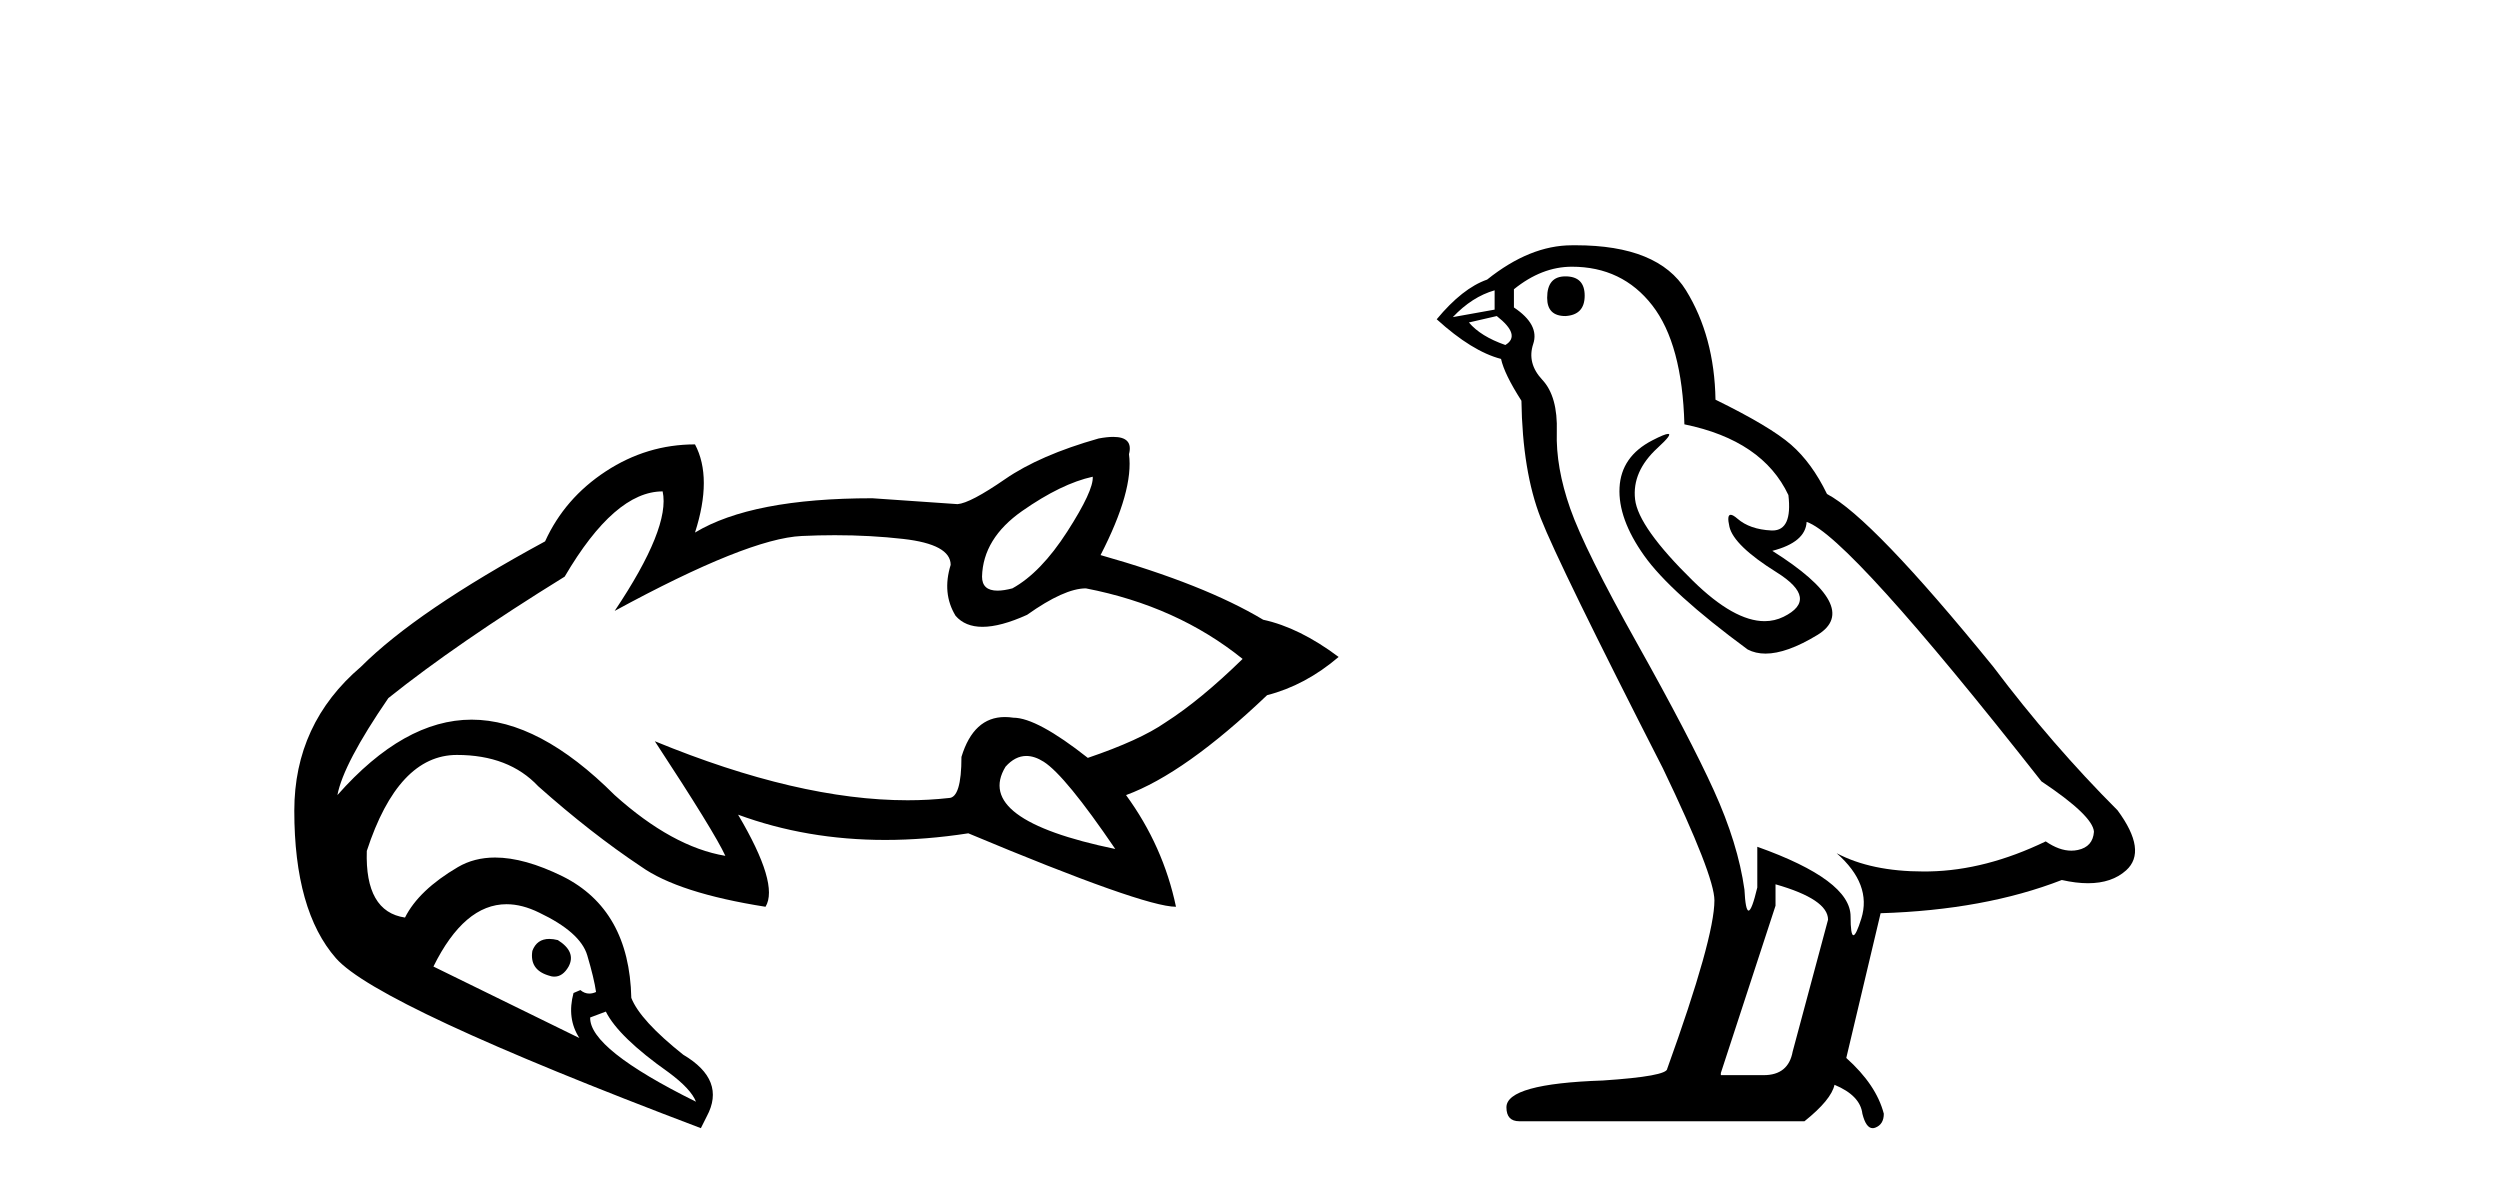
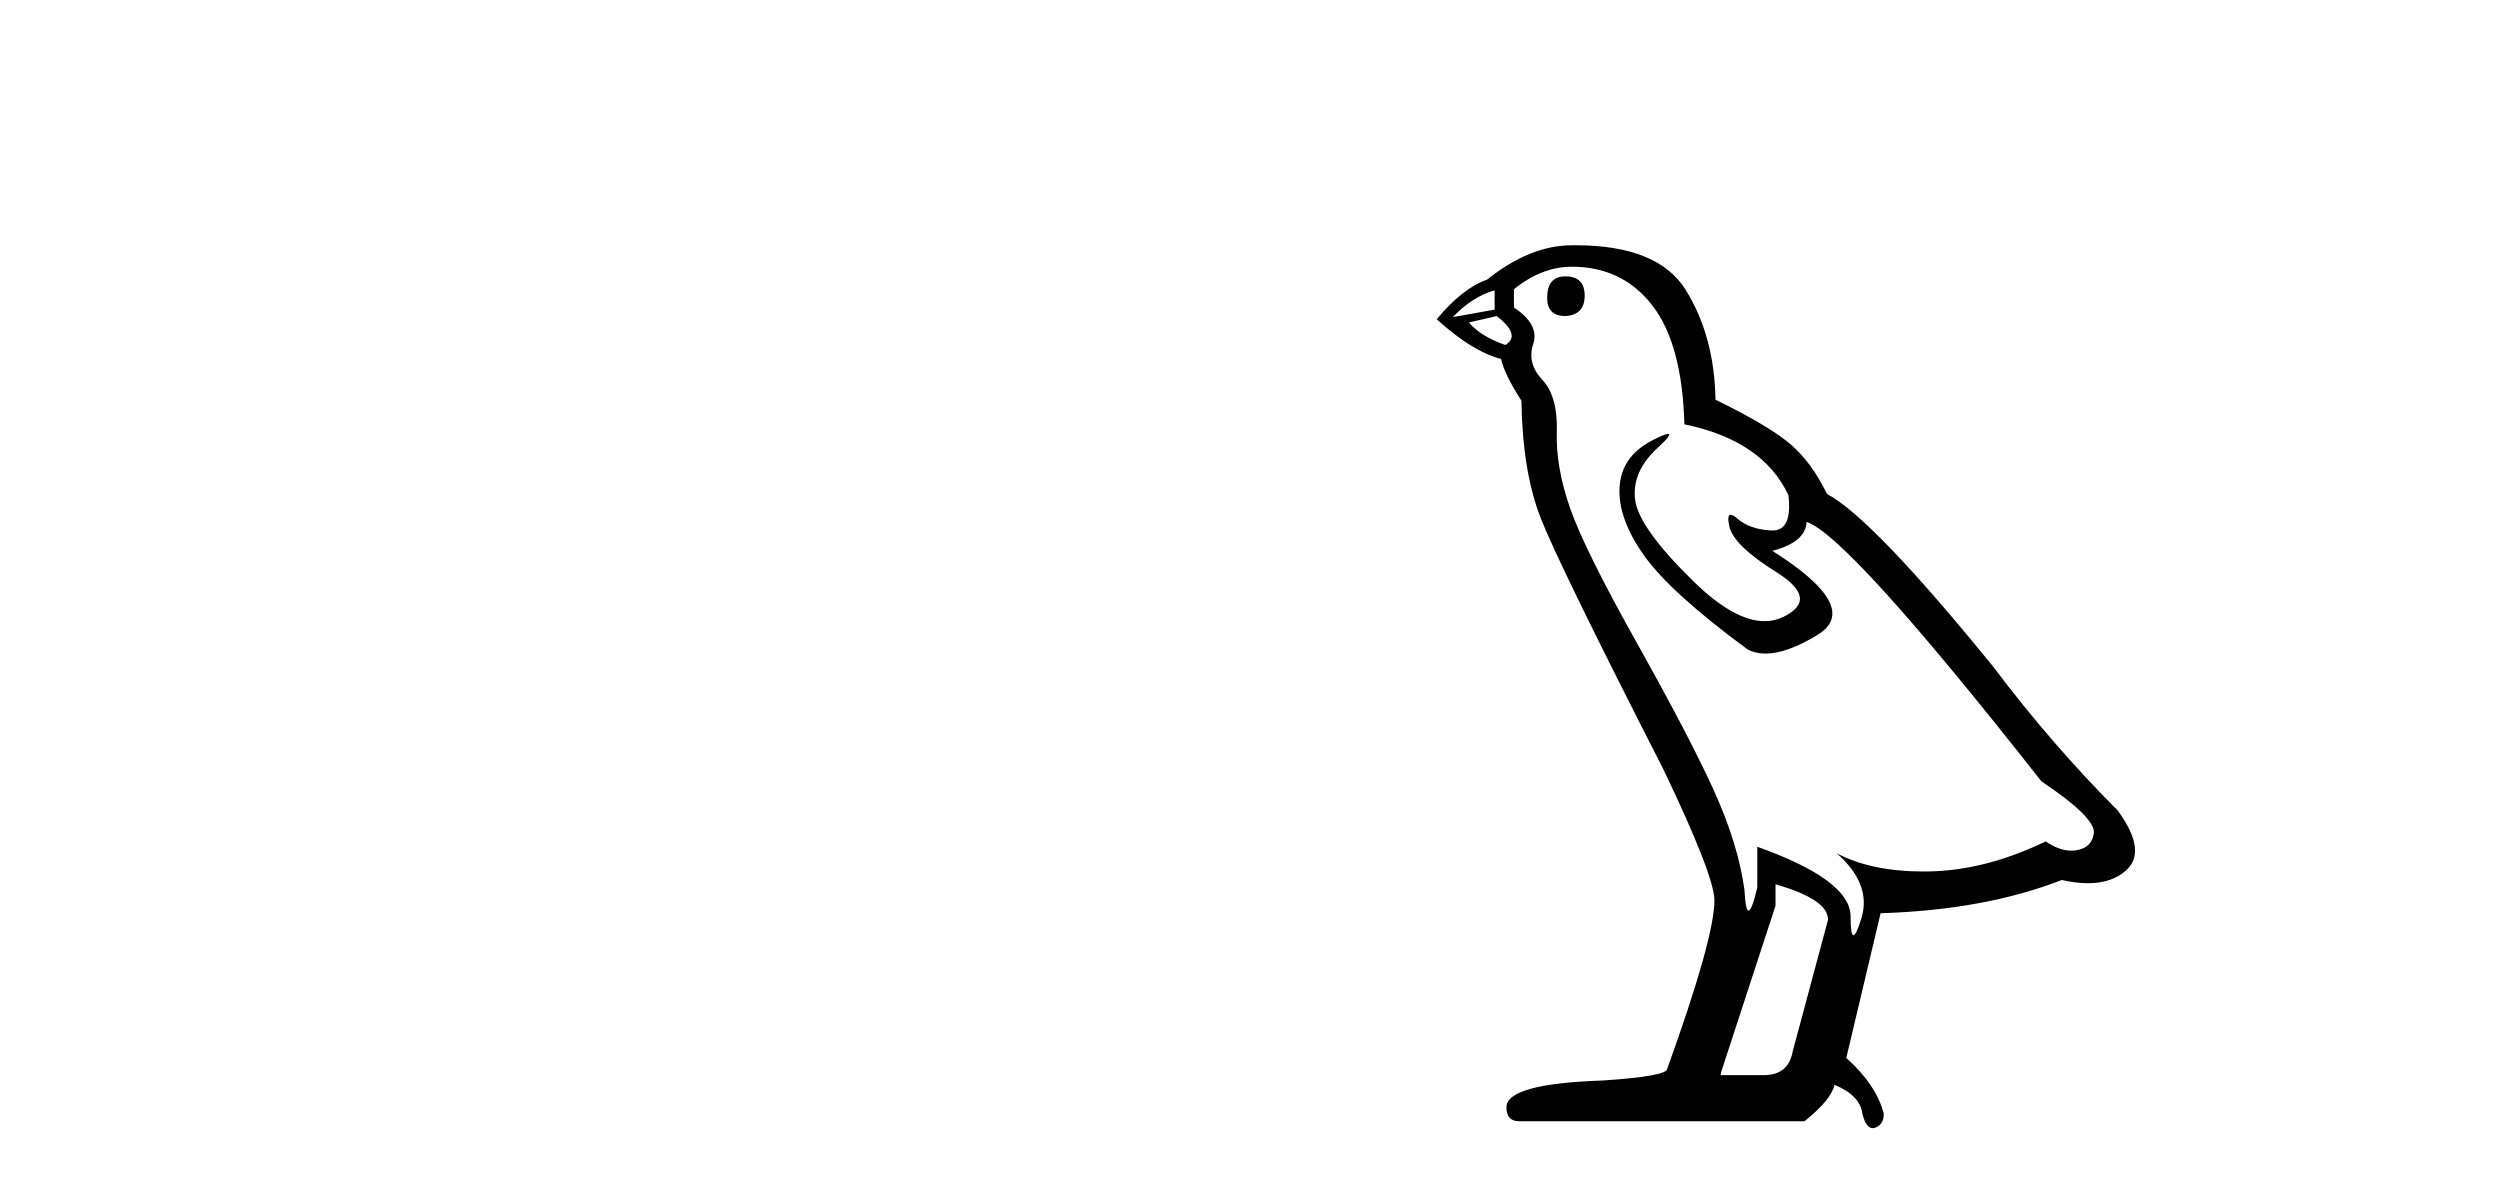
<svg xmlns="http://www.w3.org/2000/svg" width="86.0" height="41.0">
-   <path d="M 37.59 16.399 Q 37.624 16.87 36.714 18.286 Q 35.804 19.701 34.826 20.24 Q 34.528 20.318 34.315 20.318 Q 33.782 20.318 33.782 19.836 Q 33.815 18.522 35.163 17.578 Q 36.511 16.635 37.59 16.399 ZM 35.306 26.005 Q 35.59 26.005 35.905 26.205 Q 36.646 26.677 38.365 29.205 Q 33.478 28.194 34.591 26.374 Q 34.92 26.005 35.306 26.005 ZM 22.795 16.904 Q 23.065 18.151 21.144 21.016 Q 25.727 18.522 27.581 18.438 Q 28.16 18.411 28.718 18.411 Q 29.945 18.411 31.069 18.539 Q 32.703 18.724 32.703 19.432 Q 32.4 20.409 32.872 21.184 Q 33.202 21.563 33.798 21.563 Q 34.42 21.563 35.332 21.15 Q 36.613 20.24 37.354 20.24 Q 40.488 20.847 42.746 22.667 Q 41.297 24.082 40.084 24.857 Q 39.207 25.464 37.421 26.071 Q 35.669 24.689 34.86 24.689 Q 34.709 24.666 34.568 24.666 Q 33.491 24.666 33.074 26.037 Q 33.074 27.452 32.636 27.452 Q 31.95 27.529 31.22 27.529 Q 27.463 27.529 22.526 25.498 L 22.526 25.498 Q 24.582 28.632 24.952 29.441 Q 23.132 29.137 21.144 27.351 Q 18.549 24.756 16.224 24.756 Q 13.899 24.756 11.607 27.351 Q 11.809 26.273 13.359 24.015 Q 15.718 22.128 19.425 19.836 Q 21.144 16.904 22.795 16.904 ZM 18.895 32.299 Q 18.467 32.299 18.313 32.71 Q 18.212 33.35 18.853 33.552 Q 18.968 33.596 19.071 33.596 Q 19.362 33.596 19.56 33.249 Q 19.83 32.743 19.19 32.339 Q 19.029 32.299 18.895 32.299 ZM 17.425 31.105 Q 17.96 31.105 18.549 31.395 Q 19.965 32.069 20.201 32.861 Q 20.436 33.653 20.504 34.125 Q 20.383 34.179 20.272 34.179 Q 20.106 34.179 19.965 34.058 L 19.729 34.159 Q 19.493 35.035 19.931 35.709 L 14.91 33.249 Q 15.969 31.105 17.425 31.105 ZM 20.841 34.799 Q 21.279 35.675 22.998 36.888 Q 23.773 37.461 23.941 37.899 Q 20.268 36.08 20.302 35.001 L 20.841 34.799 ZM 38.295 15.029 Q 38.083 15.029 37.792 15.084 Q 35.77 15.657 34.574 16.483 Q 33.377 17.309 32.939 17.342 L 30.007 17.14 Q 25.862 17.14 23.908 18.32 Q 24.514 16.432 23.908 15.287 Q 22.256 15.287 20.841 16.213 Q 19.425 17.14 18.751 18.623 Q 14.337 21.016 12.416 22.937 Q 10.124 24.891 10.124 27.89 Q 10.124 31.328 11.556 32.962 Q 12.989 34.597 24.11 38.809 L 24.312 38.405 Q 24.986 37.158 23.503 36.282 Q 22.02 35.102 21.717 34.327 Q 21.65 31.294 19.358 30.148 Q 18.039 29.499 17.031 29.499 Q 16.313 29.499 15.752 29.828 Q 14.404 30.62 13.932 31.564 Q 12.551 31.362 12.618 29.272 Q 13.696 25.97 15.718 25.97 Q 17.505 25.97 18.516 27.048 Q 20.335 28.666 22.054 29.811 Q 23.335 30.721 26.334 31.193 Q 26.806 30.418 25.39 28.025 L 25.39 28.025 Q 27.752 28.894 30.452 28.894 Q 31.836 28.894 33.31 28.666 Q 39.342 31.193 40.454 31.193 Q 40.016 29.104 38.736 27.351 Q 40.758 26.61 43.588 23.914 Q 44.903 23.577 46.049 22.599 Q 44.701 21.589 43.454 21.319 Q 41.432 20.106 37.859 19.095 Q 39.005 16.87 38.837 15.624 Q 38.992 15.029 38.295 15.029 Z" style="fill:#000000;stroke:none" />
  <path d="M 53.849 9.507 Q 53.222 9.507 53.222 10.245 Q 53.222 10.872 53.849 10.872 Q 54.513 10.835 54.513 10.171 Q 54.513 9.507 53.849 9.507 ZM 51.415 9.987 L 51.415 10.651 L 49.977 10.909 Q 50.64 10.208 51.415 9.987 ZM 51.489 10.872 Q 52.337 11.536 51.784 11.868 Q 50.936 11.573 50.53 11.093 L 51.489 10.872 ZM 54.071 9.175 Q 55.804 9.175 56.837 10.503 Q 57.869 11.831 57.943 14.597 Q 60.636 15.15 61.521 17.031 Q 61.664 18.249 60.972 18.249 Q 60.952 18.249 60.931 18.248 Q 60.193 18.211 59.769 17.843 Q 59.615 17.709 59.536 17.709 Q 59.398 17.709 59.492 18.119 Q 59.64 18.765 61.115 19.687 Q 62.59 20.609 61.355 21.217 Q 61.048 21.368 60.702 21.368 Q 59.653 21.368 58.238 19.982 Q 56.357 18.138 56.247 17.179 Q 56.136 16.22 57.021 15.408 Q 57.547 14.926 57.383 14.926 Q 57.27 14.926 56.837 15.15 Q 55.767 15.703 55.712 16.773 Q 55.656 17.843 56.56 19.115 Q 57.464 20.388 60.119 22.342 Q 60.391 22.484 60.734 22.484 Q 61.463 22.484 62.517 21.844 Q 64.066 20.904 60.968 18.949 Q 62.111 18.654 62.148 17.953 Q 63.586 18.433 70.225 26.879 Q 71.995 28.059 72.032 28.612 Q 71.995 29.129 71.479 29.239 Q 71.368 29.263 71.254 29.263 Q 70.836 29.263 70.373 28.944 Q 68.307 29.94 66.371 29.977 Q 66.269 29.979 66.169 29.979 Q 64.368 29.979 63.18 29.35 L 63.18 29.35 Q 64.398 30.42 64.029 31.6 Q 63.85 32.172 63.758 32.172 Q 63.66 32.172 63.66 31.526 Q 63.66 30.272 60.451 29.129 L 60.451 30.53 Q 60.262 31.324 60.151 31.324 Q 60.045 31.324 60.009 30.604 Q 59.787 29.018 58.957 27.192 Q 58.128 25.367 56.32 22.139 Q 54.513 18.912 54.015 17.492 Q 53.517 16.072 53.554 14.855 Q 53.591 13.638 53.056 13.066 Q 52.521 12.495 52.743 11.831 Q 52.964 11.167 52.079 10.577 L 52.079 9.95 Q 53.038 9.175 54.071 9.175 ZM 61.078 30.42 Q 62.885 30.936 62.885 31.637 L 61.668 36.173 Q 61.521 36.985 60.672 36.985 L 59.197 36.985 L 59.197 36.911 L 61.078 31.157 L 61.078 30.42 ZM 54.204 8.437 Q 54.138 8.437 54.071 8.438 Q 52.632 8.438 51.157 9.618 Q 50.309 9.913 49.423 10.983 Q 50.64 12.089 51.636 12.347 Q 51.747 12.864 52.337 13.786 Q 52.374 16.22 53.001 17.824 Q 53.628 19.429 57.206 26.436 Q 58.976 30.124 58.976 30.973 Q 58.976 32.264 57.353 36.763 Q 57.353 37.022 55.14 37.169 Q 51.821 37.28 51.821 38.091 Q 51.821 38.571 52.263 38.571 L 62.074 38.571 Q 62.996 37.833 63.107 37.317 Q 63.992 37.685 64.066 38.312 Q 64.19 38.809 64.419 38.809 Q 64.462 38.809 64.508 38.792 Q 64.803 38.681 64.803 38.312 Q 64.545 37.317 63.512 36.394 L 64.693 31.415 Q 68.27 31.305 70.926 30.272 Q 71.418 30.383 71.827 30.383 Q 72.647 30.383 73.139 29.94 Q 73.876 29.276 72.844 27.875 Q 70.594 25.625 68.565 22.932 Q 64.398 17.806 62.849 16.994 Q 62.332 15.925 61.613 15.298 Q 60.894 14.671 59.013 13.749 Q 58.976 11.573 57.998 9.987 Q 57.043 8.437 54.204 8.437 Z" style="fill:#000000;stroke:none" />
</svg>